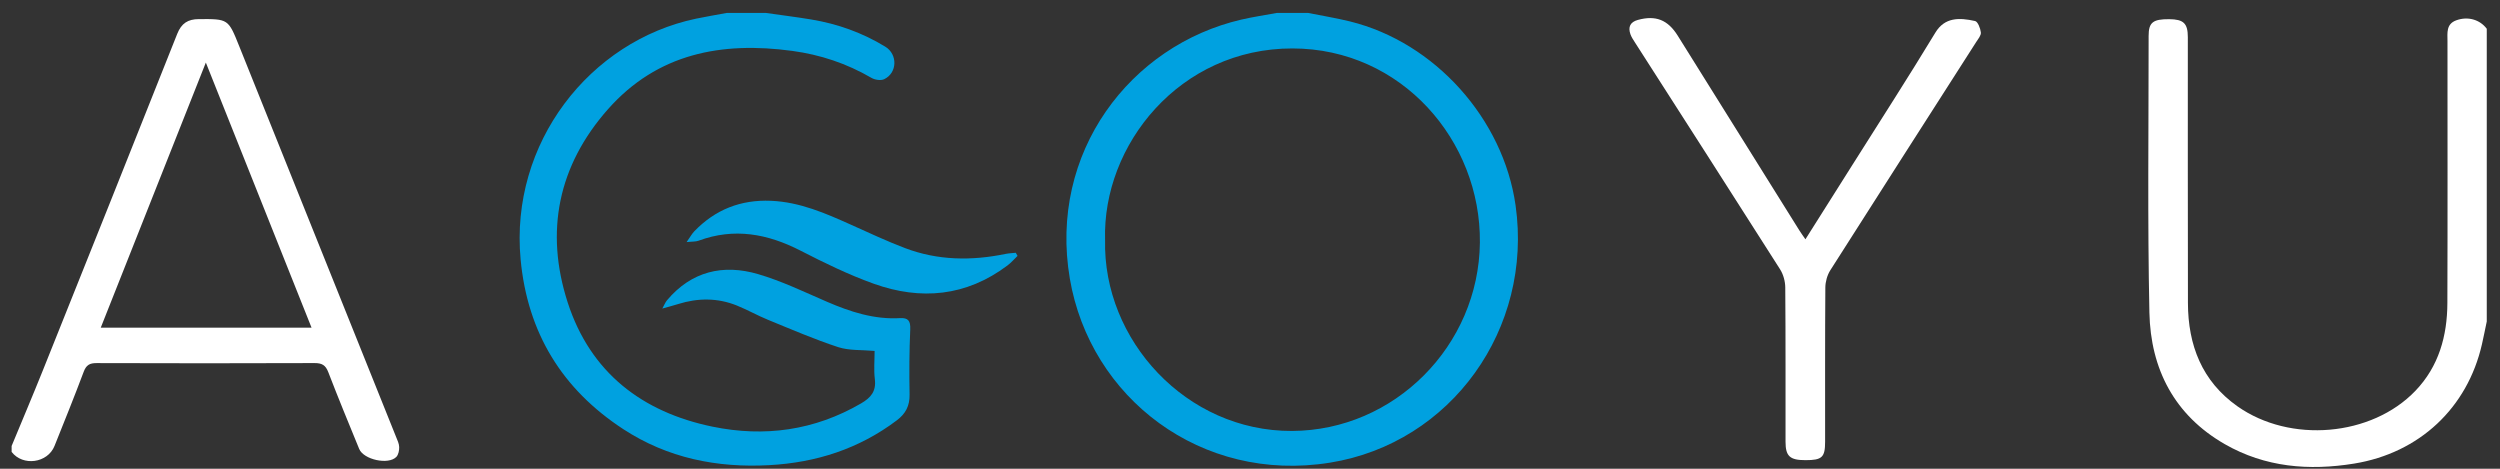
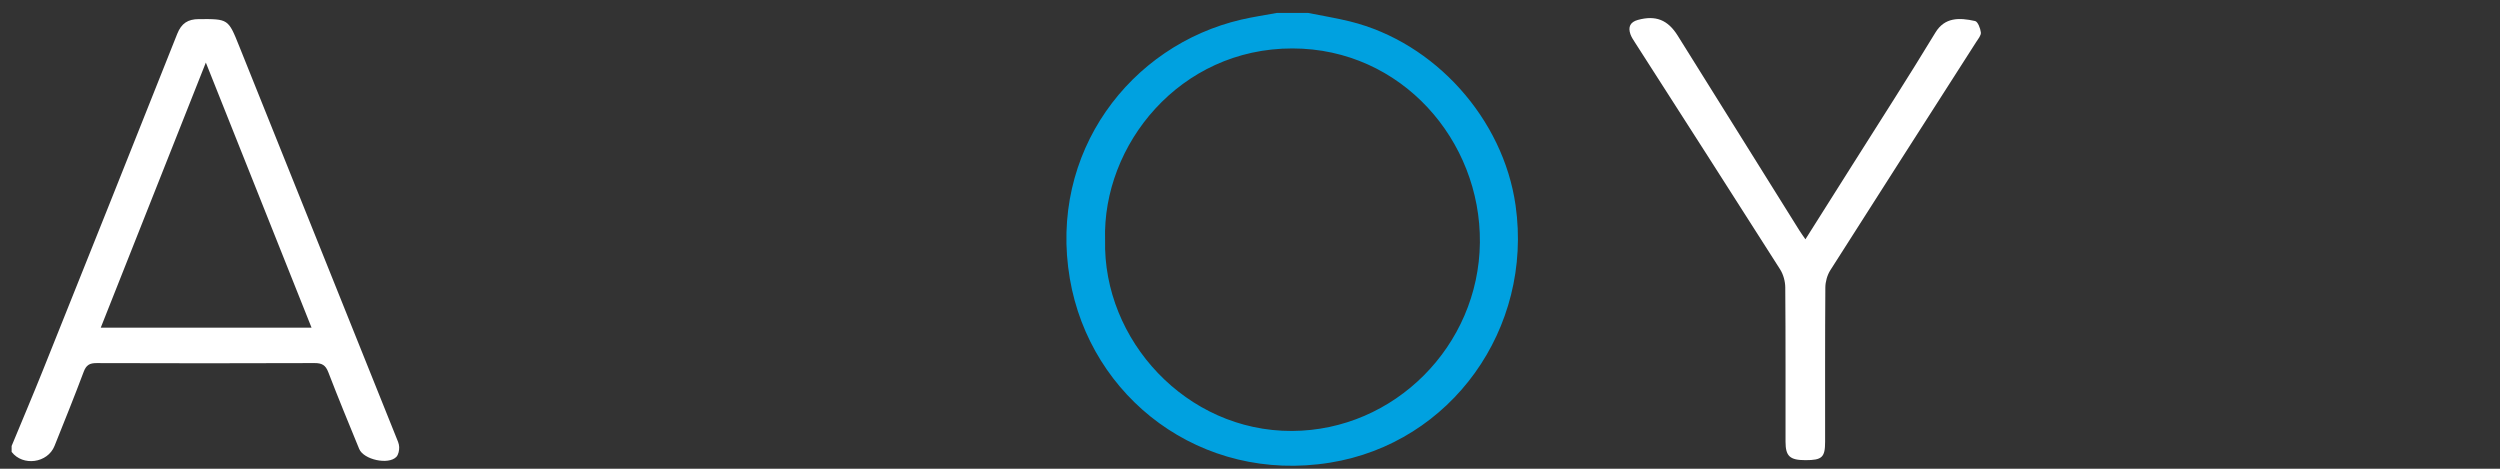
<svg xmlns="http://www.w3.org/2000/svg" width="160" height="30" viewBox="0 0 160 30" fill="none">
  <rect x="0" y="0" width="160" height="30" fill="#333333" stroke="none" />
  <g clip-path="url(#clip0_2092_413)">
    <path d="M83.721 0.829C84.616 1.008 85.52 1.154 86.406 1.373C91.823 2.713 96.209 7.597 96.997 13.144C98.117 21.032 92.887 28.358 85.123 29.61C76.865 30.941 69.767 25.459 68.469 17.831C67.095 9.76 72.337 2.903 79.447 1.254C80.194 1.081 80.956 0.969 81.71 0.829C82.38 0.829 83.052 0.829 83.722 0.829L83.721 0.829ZM70.726 15.356C70.574 21.755 75.916 27.605 82.678 27.581C89.251 27.558 94.643 22.121 94.713 15.525C94.782 9.002 89.699 3.109 82.721 3.1C75.49 3.091 70.545 9.288 70.725 15.354L70.726 15.356Z" fill="#00A1E0" />
-     <path d="M49.021 0.829C49.988 0.968 50.956 1.087 51.919 1.247C53.606 1.527 55.194 2.094 56.659 2.988C57.461 3.478 57.433 4.667 56.585 5.069C56.371 5.171 55.995 5.112 55.775 4.985C54.196 4.065 52.508 3.501 50.703 3.257C46.188 2.645 42.07 3.414 38.904 6.997C35.725 10.594 34.861 14.809 36.332 19.357C37.783 23.84 41.092 26.377 45.6 27.306C48.925 27.991 52.127 27.553 55.11 25.817C55.727 25.458 56.086 25.048 55.99 24.272C55.916 23.675 55.975 23.06 55.975 22.46C55.149 22.384 54.346 22.446 53.639 22.215C52.118 21.715 50.639 21.076 49.155 20.469C48.478 20.192 47.837 19.827 47.158 19.553C45.929 19.059 44.674 19.062 43.413 19.456C43.12 19.547 42.823 19.625 42.387 19.748C42.53 19.491 42.584 19.343 42.68 19.228C44.252 17.355 46.283 16.888 48.521 17.544C50.036 17.988 51.479 18.688 52.936 19.317C54.431 19.962 55.95 20.455 57.603 20.36C58.119 20.331 58.279 20.53 58.256 21.075C58.194 22.464 58.187 23.856 58.213 25.246C58.227 25.972 57.962 26.477 57.393 26.904C54.969 28.73 52.228 29.607 49.23 29.77C45.881 29.953 42.724 29.317 39.888 27.464C35.979 24.91 33.758 21.302 33.319 16.6C32.625 9.155 37.74 2.621 44.551 1.194C45.202 1.059 45.856 0.95 46.507 0.829C47.346 0.829 48.183 0.829 49.021 0.829Z" fill="#00A1E0" />
    <path d="M0.744 28.542C1.409 26.934 2.089 25.334 2.737 23.719C5.615 16.537 8.49 9.355 11.344 2.163C11.613 1.487 12.03 1.227 12.719 1.223C14.613 1.212 14.606 1.203 15.31 2.957C18.654 11.289 22.001 19.62 25.345 27.952C25.431 28.166 25.541 28.389 25.548 28.61C25.554 28.823 25.501 29.099 25.366 29.241C24.861 29.768 23.27 29.419 22.987 28.73C22.317 27.097 21.643 25.464 21.009 23.815C20.836 23.365 20.602 23.236 20.136 23.237C15.485 23.255 10.835 23.253 6.184 23.238C5.745 23.237 5.522 23.354 5.359 23.787C4.762 25.382 4.122 26.959 3.489 28.541C3.047 29.642 1.463 29.858 0.744 28.922C0.744 28.795 0.744 28.669 0.744 28.542ZM19.939 20.971C17.684 15.315 15.459 9.734 13.174 4.004C10.896 9.751 8.686 15.327 6.448 20.971H19.939Z" fill="white" />
-     <path d="M159.154 20.569C159.051 21.056 158.955 21.545 158.845 22.031C157.915 26.104 154.845 28.989 150.668 29.669C147.782 30.138 144.972 29.91 142.386 28.425C139.165 26.576 137.638 23.619 137.562 20.009C137.438 14.107 137.513 8.199 137.512 2.295C137.512 1.43 137.792 1.221 138.83 1.228C139.744 1.235 140.02 1.49 140.021 2.375C140.025 8.048 140.013 13.72 140.028 19.394C140.035 22.093 140.924 24.397 143.193 26.001C146.574 28.39 151.783 27.939 154.588 25.01C156.082 23.449 156.624 21.502 156.632 19.395C156.652 13.807 156.638 8.217 156.639 2.629C156.639 2.109 156.541 1.54 157.201 1.3C157.937 1.031 158.707 1.246 159.153 1.841V20.569H159.154Z" fill="white" />
    <path d="M115.547 15.315C116.57 13.695 117.555 12.137 118.538 10.579C120.321 7.751 122.134 4.943 123.866 2.084C124.463 1.099 125.397 1.121 126.403 1.345C126.58 1.384 126.744 1.811 126.775 2.075C126.798 2.264 126.603 2.49 126.48 2.683C123.365 7.553 120.242 12.417 117.14 17.296C116.941 17.609 116.824 18.032 116.822 18.404C116.798 21.693 116.809 24.983 116.807 28.272C116.807 29.269 116.611 29.45 115.555 29.45C114.551 29.45 114.274 29.202 114.274 28.268C114.27 24.979 114.284 21.689 114.257 18.4C114.255 18.009 114.134 17.564 113.925 17.236C110.846 12.393 107.744 7.566 104.648 2.734C104.535 2.557 104.412 2.379 104.345 2.185C104.187 1.726 104.331 1.41 104.823 1.275C105.965 0.962 106.739 1.265 107.375 2.284C109.97 6.439 112.565 10.593 115.16 14.748C115.267 14.919 115.387 15.082 115.548 15.316L115.547 15.315Z" fill="white" />
-     <path d="M65.123 16.377C64.909 16.583 64.713 16.815 64.476 16.991C61.839 18.973 58.934 19.237 55.916 18.157C54.308 17.581 52.757 16.823 51.233 16.041C49.121 14.957 46.985 14.562 44.705 15.406C44.531 15.471 44.326 15.452 43.943 15.492C44.18 15.156 44.284 14.96 44.431 14.807C45.774 13.41 47.411 12.769 49.344 12.851C51.188 12.928 52.829 13.649 54.474 14.387C55.618 14.901 56.757 15.437 57.927 15.88C60.021 16.674 62.176 16.699 64.349 16.252C64.566 16.207 64.791 16.201 65.011 16.177C65.047 16.243 65.085 16.31 65.121 16.376L65.123 16.377Z" fill="#00A1E0" />
  </g>
  <defs>
    <clipPath id="clip0_2092_413">
      <rect width="158.41" height="29.059" fill="white" transform="translate(0.744 0.829)" />
    </clipPath>
  </defs>
</svg>